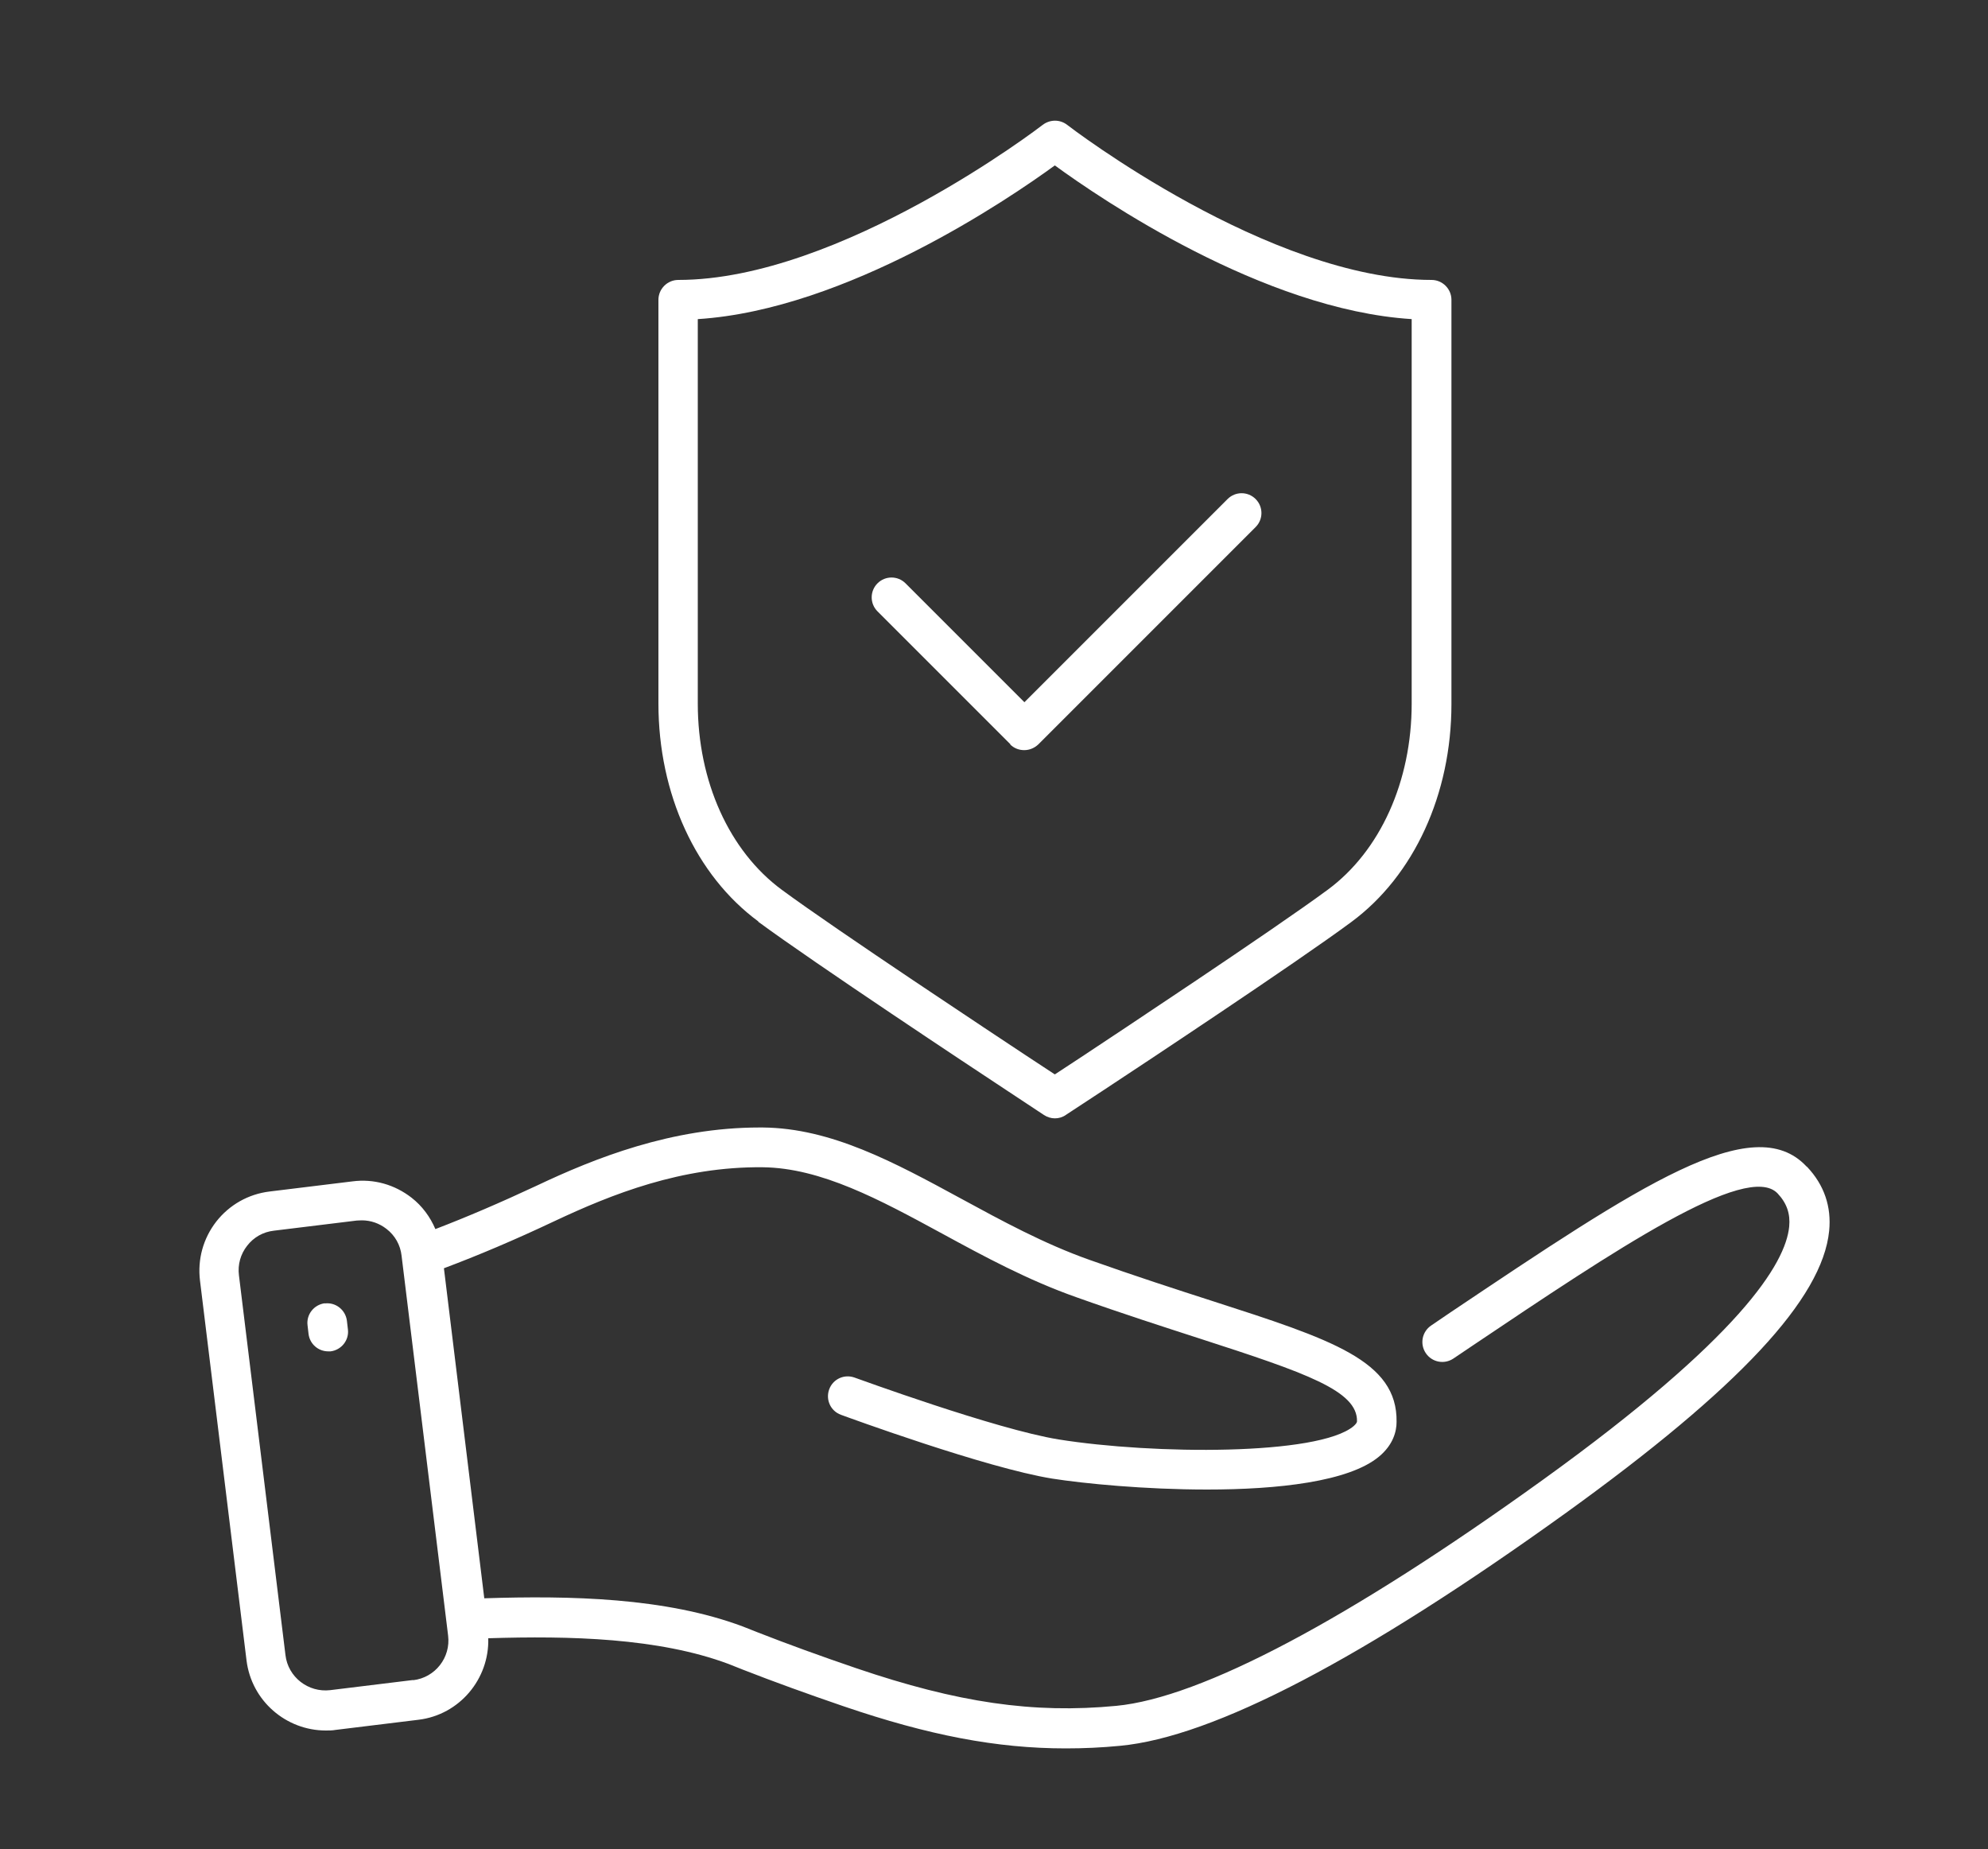
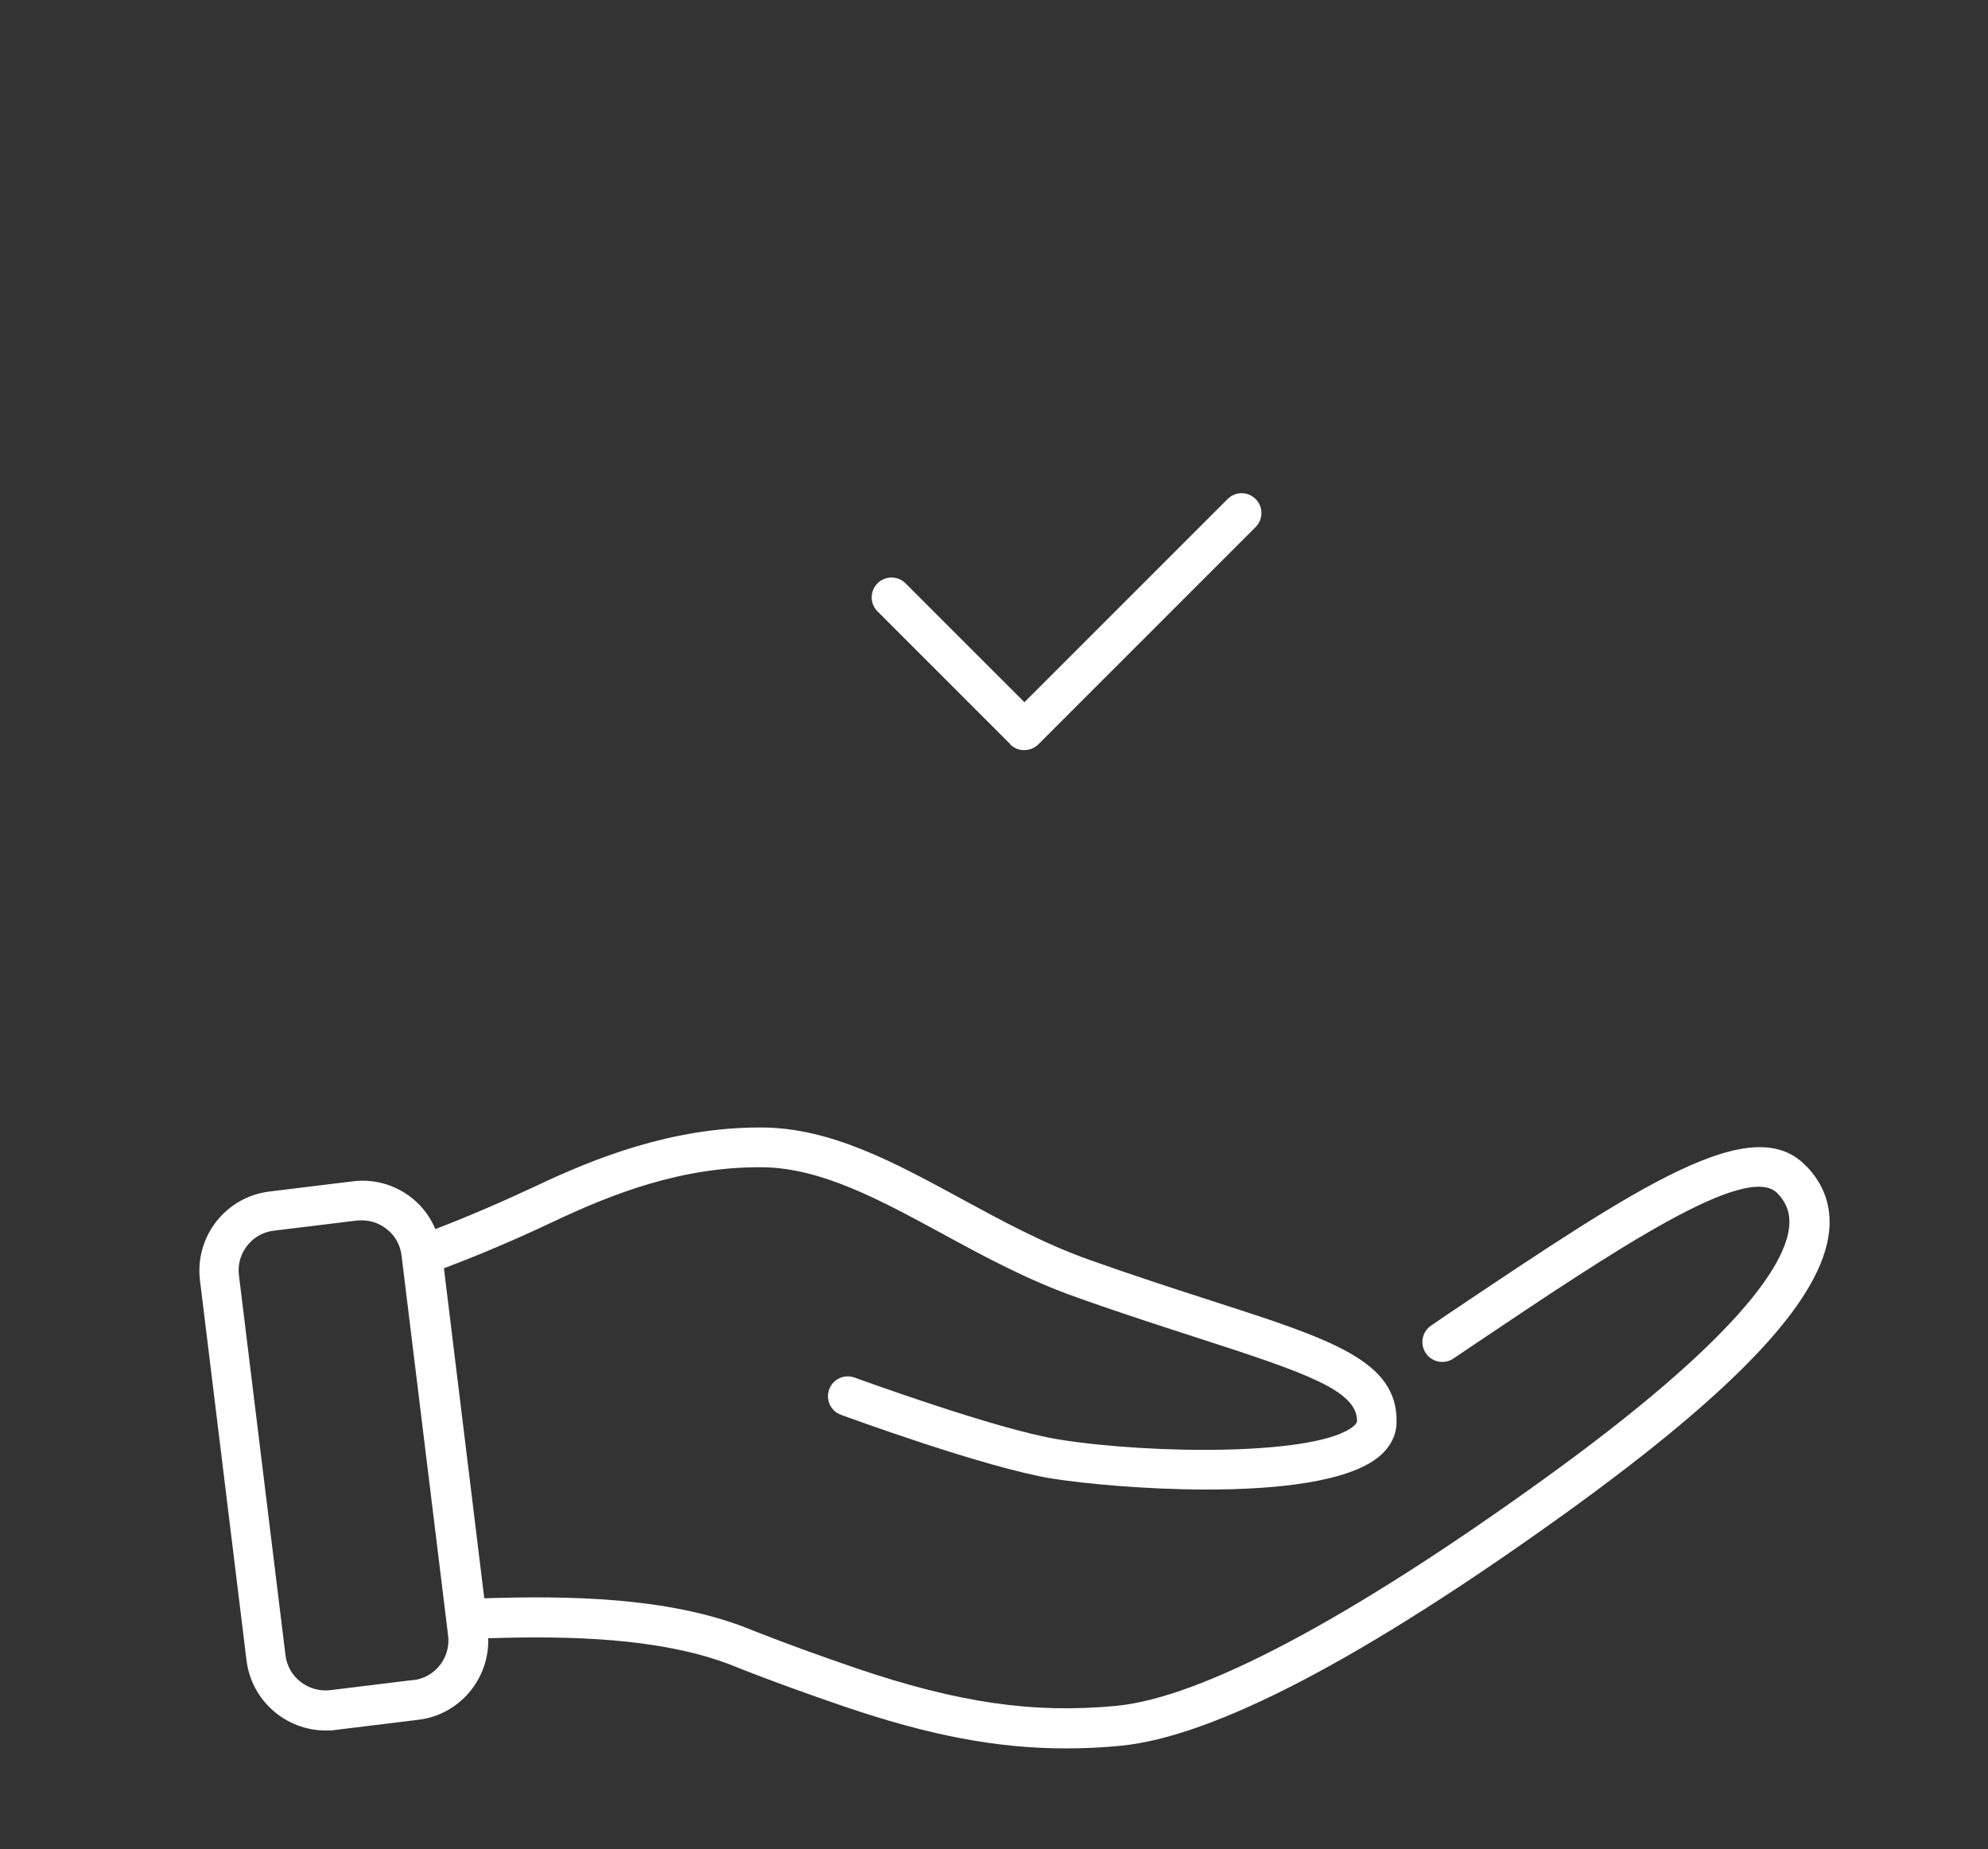
<svg xmlns="http://www.w3.org/2000/svg" id="Layer_1" viewBox="0 0 100 93">
  <rect x="0" y="0" width="100" height="93" fill="#333333" stroke="none" />
  <defs>
    <style>.cls-1{fill:#fff;}</style>
  </defs>
  <path class="cls-1" d="M90.87,58.67c-2.69-2.88-8.41,.97-17.91,7.34l-.97,.66c-.46,.31-.58,.93-.27,1.39,.31,.46,.93,.58,1.39,.27l.98-.66c7.1-4.77,13.8-9.27,15.33-7.64,.46,.49,.64,1.02,.58,1.66-.18,1.87-2.48,5.6-12.39,12.74-9.76,7.03-17.18,10.96-21.46,11.37-4.18,.4-7.98-.16-13.07-1.89-1.79-.61-3.47-1.22-4.95-1.8l-.18-.07-.1-.04-.48-.19c-3.89-1.46-8.69-1.56-13.01-1.42l-2.03-16.6c1.73-.65,3.55-1.42,5.54-2.36,2.91-1.37,6.4-2.76,10.49-2.72,2.94,.03,5.89,1.63,9.02,3.33,2.13,1.16,4.33,2.35,6.77,3.21,2.33,.83,4.39,1.49,6.21,2.08,5.35,1.73,7.93,2.62,7.9,4.16,0,.06-.06,.14-.17,.24-1.77,1.49-10.09,1.43-14.84,.67-3.16-.51-10.19-3.09-10.26-3.11-.52-.19-1.09,.07-1.28,.59s.07,1.09,.59,1.28c.3,.11,7.28,2.67,10.63,3.21,1.59,.25,4.67,.55,7.79,.55,3.54,0,7.13-.39,8.65-1.66,.72-.6,.88-1.28,.88-1.74,.05-3.08-3.27-4.15-9.29-6.09-1.8-.58-3.84-1.24-6.15-2.06-2.29-.81-4.42-1.97-6.48-3.09-3.35-1.82-6.52-3.54-9.96-3.57-.06,0-.11,0-.17,0-4.42,0-8.3,1.55-11.19,2.92-1.84,.86-3.52,1.58-5.11,2.19-.26-.61-.66-1.16-1.2-1.58-.85-.66-1.9-.96-2.97-.82l-4.17,.51c-1.07,.13-2.02,.67-2.68,1.51-.66,.85-.95,1.9-.82,2.97l2.34,19.1c.25,2.04,1.99,3.53,3.99,3.53,.16,0,.33,0,.49-.03l4.17-.51c2.07-.25,3.57-2.06,3.51-4.1,4.09-.13,8.57-.02,12.08,1.29l.73,.29c1.56,.61,3.22,1.21,5.06,1.84,4.28,1.46,7.7,2.12,11.18,2.12,.9,0,1.8-.04,2.73-.13,4.7-.44,12.25-4.39,22.45-11.73,8.68-6.26,12.88-10.76,13.22-14.17,.12-1.22-.25-2.31-1.11-3.22ZM20.78,84.5l-4.17,.51c-1.11,.13-2.12-.66-2.25-1.76l-2.34-19.1c-.07-.54,.08-1.07,.41-1.49,.33-.43,.81-.7,1.35-.76l4.17-.51c.08,0,.17-.01,.25-.01,.45,0,.88,.15,1.24,.43,.43,.33,.7,.81,.76,1.35l2.34,19.1c.14,1.11-.65,2.12-1.76,2.25Z" />
-   <path class="cls-1" d="M16.34,65.55c-.55,.07-.94,.57-.87,1.11l.05,.43c.06,.51,.49,.88,.99,.88,.04,0,.08,0,.12,0,.55-.07,.94-.57,.87-1.11l-.05-.43c-.07-.55-.57-.94-1.11-.87Z" />
  <path class="cls-1" d="M50.81,37.44c.19,.19,.44,.29,.71,.29s.52-.11,.71-.29l10.93-10.93c.39-.39,.39-1.02,0-1.41s-1.02-.39-1.41,0l-10.22,10.22-5.98-5.98c-.39-.39-1.02-.39-1.41,0s-.39,1.02,0,1.41l6.69,6.69Z" />
-   <path class="cls-1" d="M38.14,46.36c2.82,2.08,10.84,7.39,12.48,8.47l1.89,1.25c.17,.11,.36,.17,.55,.17s.38-.05,.55-.17l1.95-1.28c1.58-1.04,9.61-6.35,12.42-8.43,3.15-2.33,5.03-6.43,5.03-10.96V15.08c0-.55-.45-1-1-1-8.17,0-18.23-7.72-18.33-7.8-.36-.28-.86-.28-1.23,0-.1,.08-10.17,7.8-18.33,7.8-.55,0-1,.45-1,1v20.31c0,4.54,1.88,8.64,5.03,10.96Zm-3.03-30.31c7.48-.48,15.66-6.06,17.95-7.73,2.29,1.67,10.47,7.26,17.95,7.73v19.34c0,3.91-1.58,7.41-4.22,9.36-2.78,2.05-10.76,7.33-12.39,8.41l-1.34,.88-1.4-.92c-1.57-1.04-9.56-6.32-12.34-8.37-2.64-1.95-4.22-5.45-4.22-9.36V16.05Z" />
</svg>